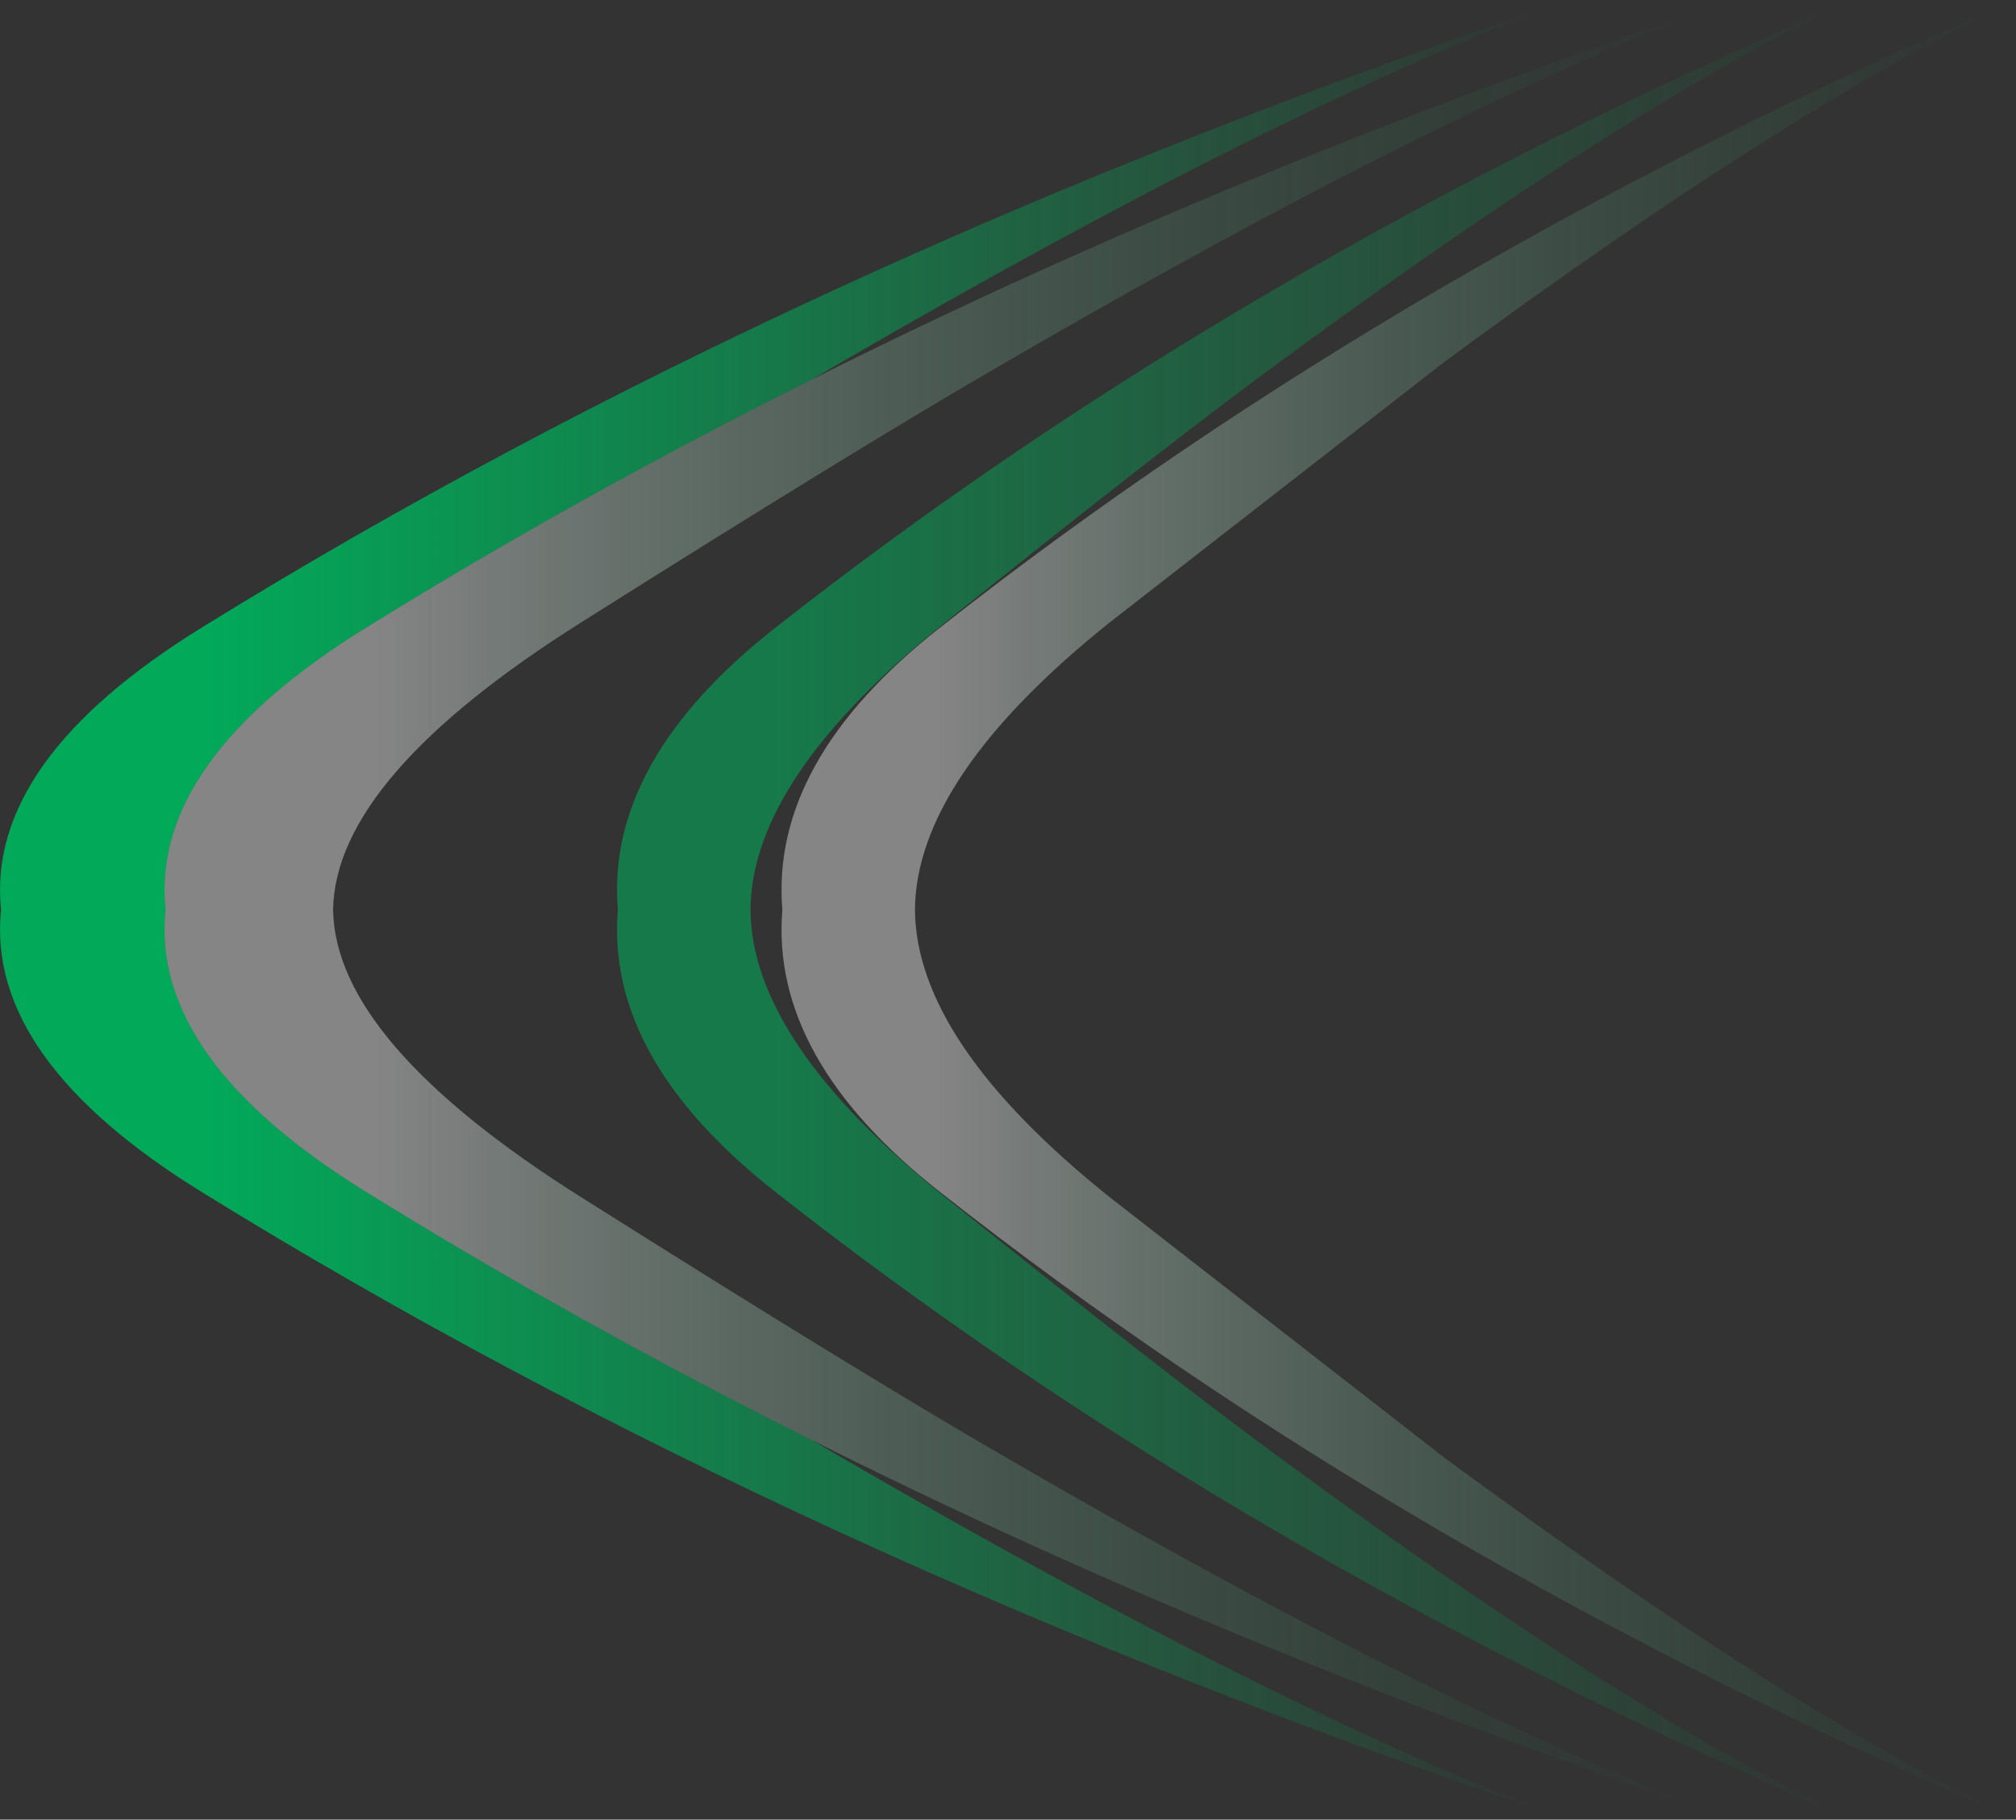
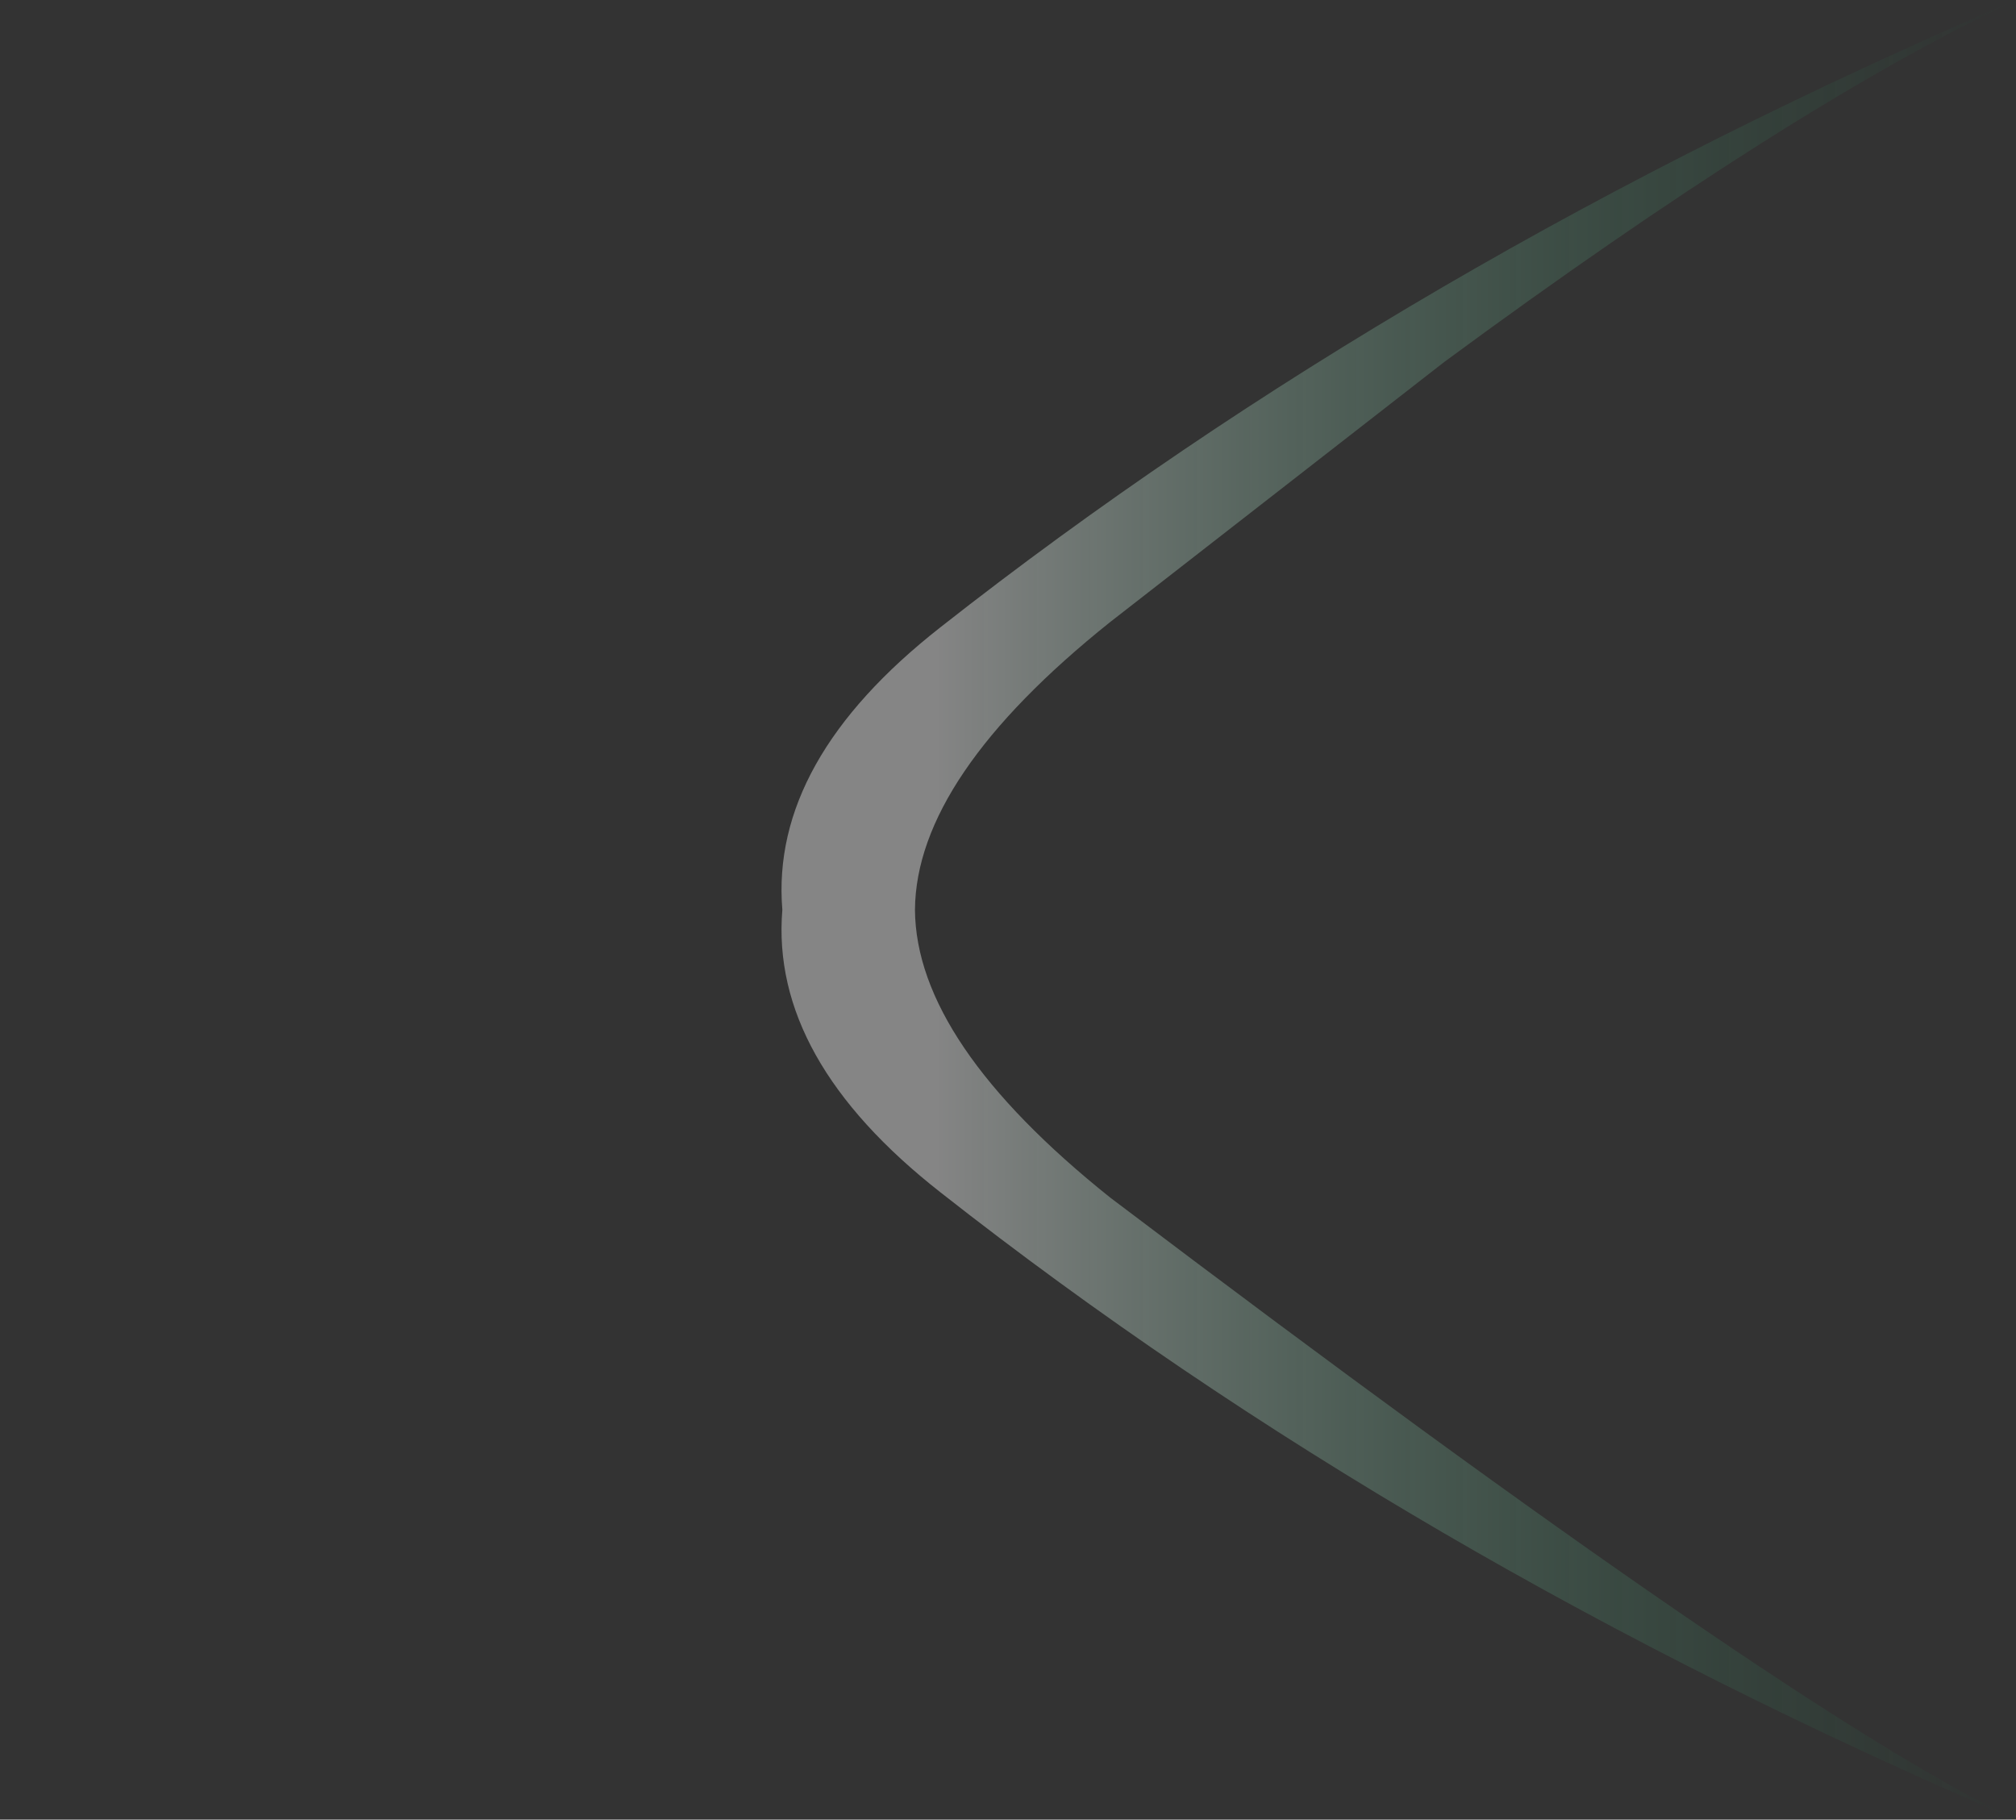
<svg xmlns="http://www.w3.org/2000/svg" height="88.5px" width="98.05px">
  <rect width="100%" height="100%" fill="#333333" stroke="none" />
  <g transform="matrix(1.0, 0.0, 0.0, 1.0, 33.3, 33.5)">
-     <path d="M12.7 -3.25 Q3.25 4.3 3.2 10.75 3.25 17.2 12.7 24.75 23.35 33.3 28.95 37.4 45.85 49.85 56.75 55.0 27.1 42.3 4.45 24.5 -3.85 18.0 -3.25 10.75 -3.85 3.5 4.45 -3.0 27.1 -20.8 56.75 -33.5 45.85 -28.35 28.95 -15.9 23.35 -11.8 12.7 -3.25" fill="url(#gradient0)" fill-rule="evenodd" stroke="none" />
-     <path d="M6.2 36.55 L7.65 37.4 Q29.1 49.85 42.95 55.0 5.35 42.3 -23.45 24.5 -34.0 18.0 -33.25 10.75 -34.0 3.5 -23.45 -3.0 5.35 -20.8 42.95 -33.5 29.1 -28.35 7.65 -15.9 L6.2 -15.05 Q-5.2 -9.35 -15.45 -3.0 -26.0 3.5 -25.25 10.75 -26.0 18.0 -15.45 24.5 -5.2 30.85 6.2 36.55" fill="url(#gradient1)" fill-rule="evenodd" stroke="none" />
-     <path d="M20.7 -3.25 Q11.25 4.3 11.2 10.75 11.25 17.2 20.7 24.75 L36.95 37.4 Q53.85 49.85 64.75 55.0 35.1 42.3 12.45 24.5 4.15 18.0 4.75 10.75 4.15 3.5 12.45 -3.0 35.1 -20.8 64.75 -33.5 53.85 -28.35 36.95 -15.9 L20.7 -3.25" fill="url(#gradient2)" fill-rule="evenodd" stroke="none" />
-     <path d="M6.2 -15.05 Q26.75 -25.35 50.95 -33.5 37.1 -28.35 15.65 -15.9 8.55 -11.8 -5.0 -3.25 -17.0 4.3 -17.1 10.75 -17.0 17.2 -5.0 24.75 8.55 33.3 15.65 37.4 37.1 49.85 50.95 55.0 26.75 46.85 6.2 36.55 -5.2 30.85 -15.45 24.5 -26.0 18.0 -25.25 10.75 -26.0 3.5 -15.45 -3.0 -5.2 -9.35 6.2 -15.05" fill="url(#gradient3)" fill-rule="evenodd" stroke="none" />
+     <path d="M20.7 -3.25 Q11.25 4.3 11.2 10.75 11.25 17.2 20.7 24.75 Q53.85 49.85 64.75 55.0 35.1 42.3 12.45 24.5 4.15 18.0 4.75 10.75 4.15 3.5 12.45 -3.0 35.1 -20.8 64.75 -33.5 53.85 -28.35 36.95 -15.9 L20.7 -3.25" fill="url(#gradient2)" fill-rule="evenodd" stroke="none" />
  </g>
  <defs>
    <linearGradient gradientTransform="matrix(0.037, 0.0, 0.0, 0.054, 26.7, 10.75)" gradientUnits="userSpaceOnUse" id="gradient0" spreadMethod="pad" x1="-819.2" x2="819.2">
      <stop offset="0.129" stop-color="#02a959" stop-opacity="0.6" />
      <stop offset="1.0" stop-color="#02a959" stop-opacity="0.0" />
    </linearGradient>
    <linearGradient gradientTransform="matrix(0.046, 0.0, 0.0, 0.054, 4.8, 10.75)" gradientUnits="userSpaceOnUse" id="gradient1" spreadMethod="pad" x1="-819.2" x2="819.2">
      <stop offset="0.129" stop-color="#02a959" />
      <stop offset="1.0" stop-color="#02a959" stop-opacity="0.0" />
    </linearGradient>
    <linearGradient gradientTransform="matrix(0.037, 0.0, 0.0, 0.054, 34.7, 10.75)" gradientUnits="userSpaceOnUse" id="gradient2" spreadMethod="pad" x1="-819.2" x2="819.2">
      <stop offset="0.129" stop-color="#ffffff" stop-opacity="0.4" />
      <stop offset="1.0" stop-color="#02a959" stop-opacity="0.0" />
    </linearGradient>
    <linearGradient gradientTransform="matrix(0.046, 0.0, 0.0, 0.054, 12.8, 10.75)" gradientUnits="userSpaceOnUse" id="gradient3" spreadMethod="pad" x1="-819.2" x2="819.2">
      <stop offset="0.129" stop-color="#ffffff" stop-opacity="0.4" />
      <stop offset="1.0" stop-color="#02a959" stop-opacity="0.0" />
    </linearGradient>
  </defs>
</svg>